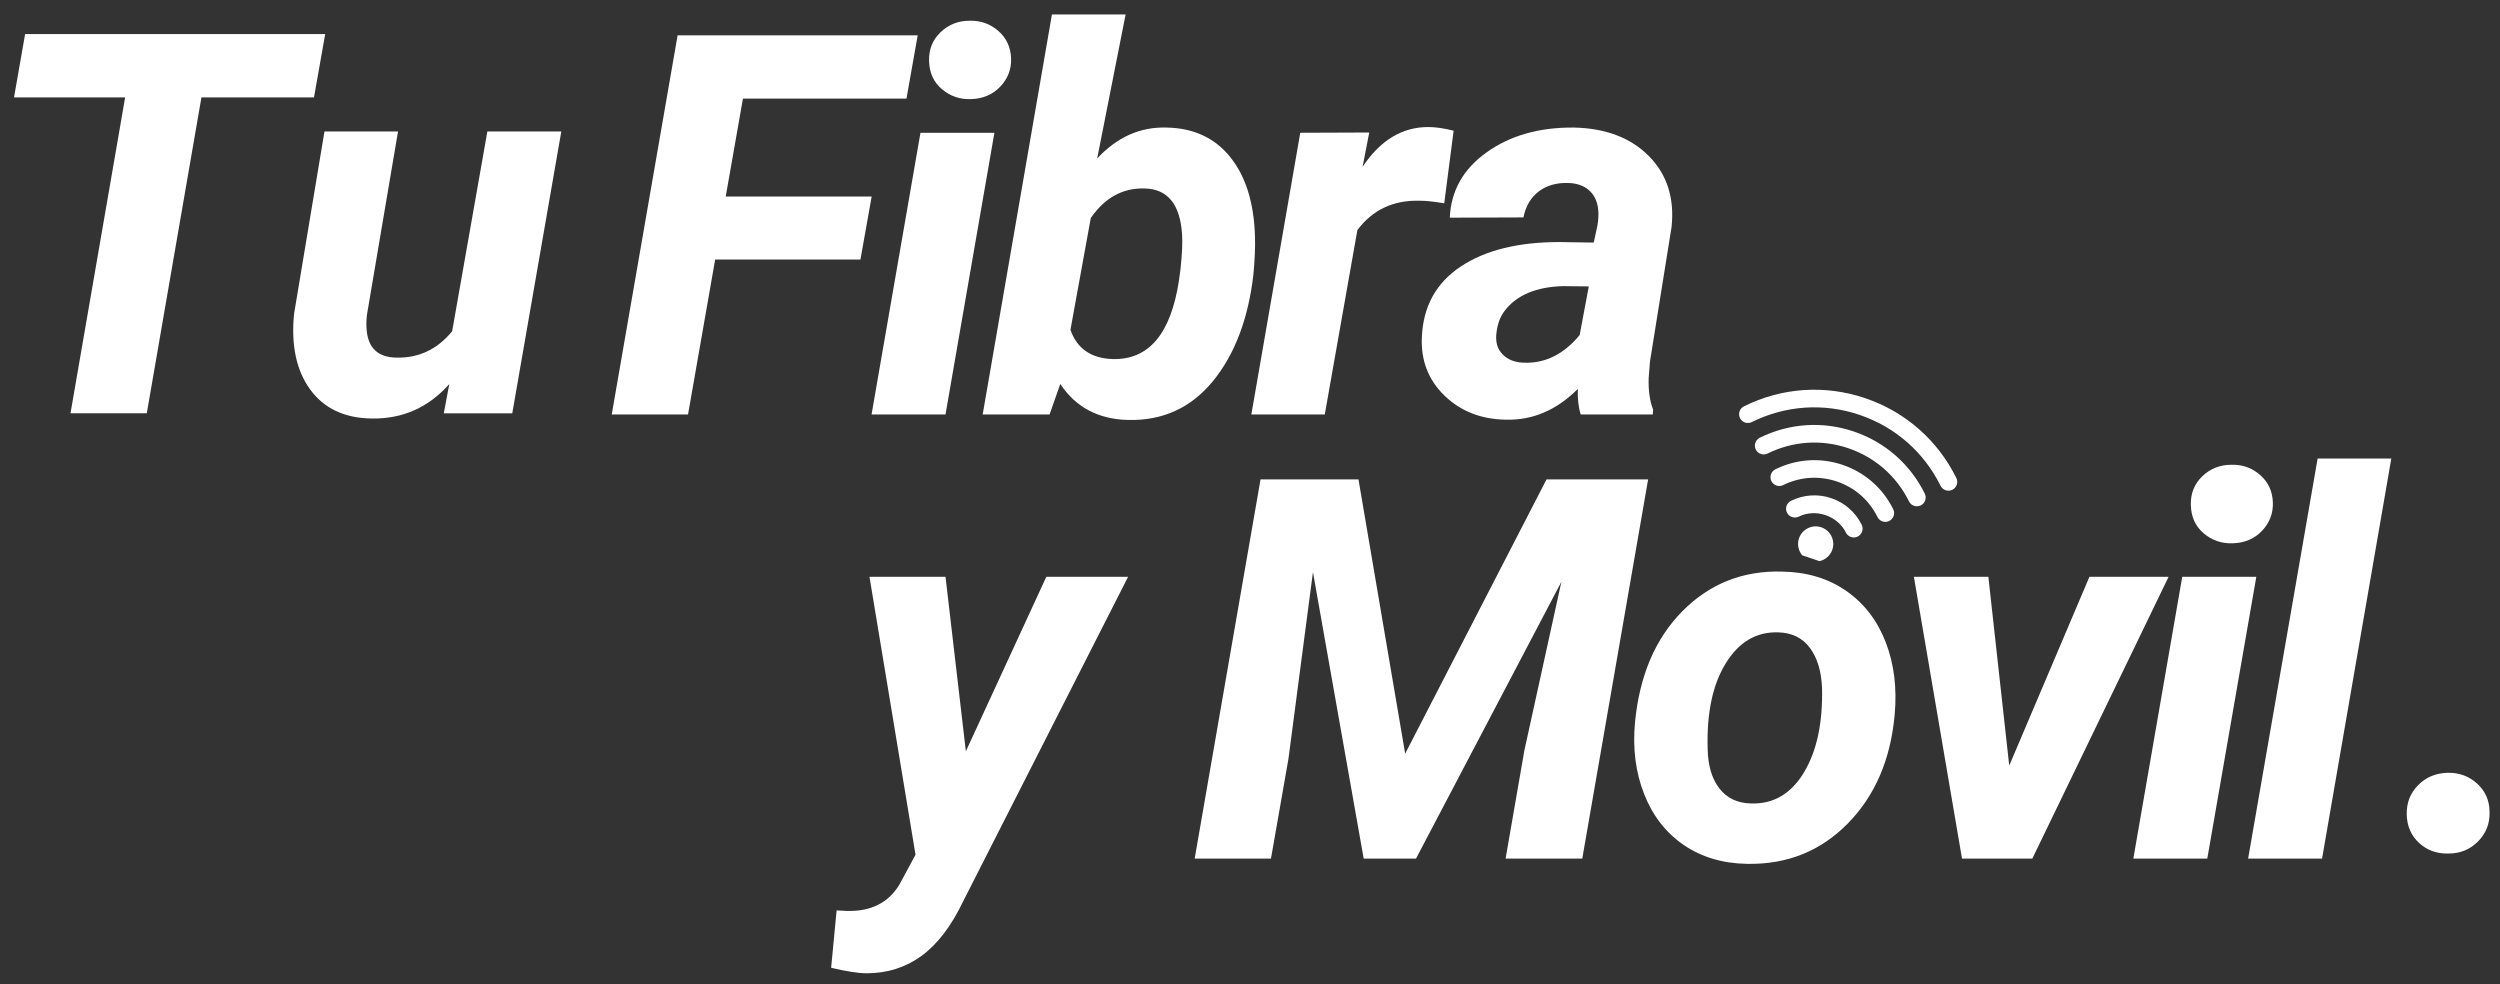
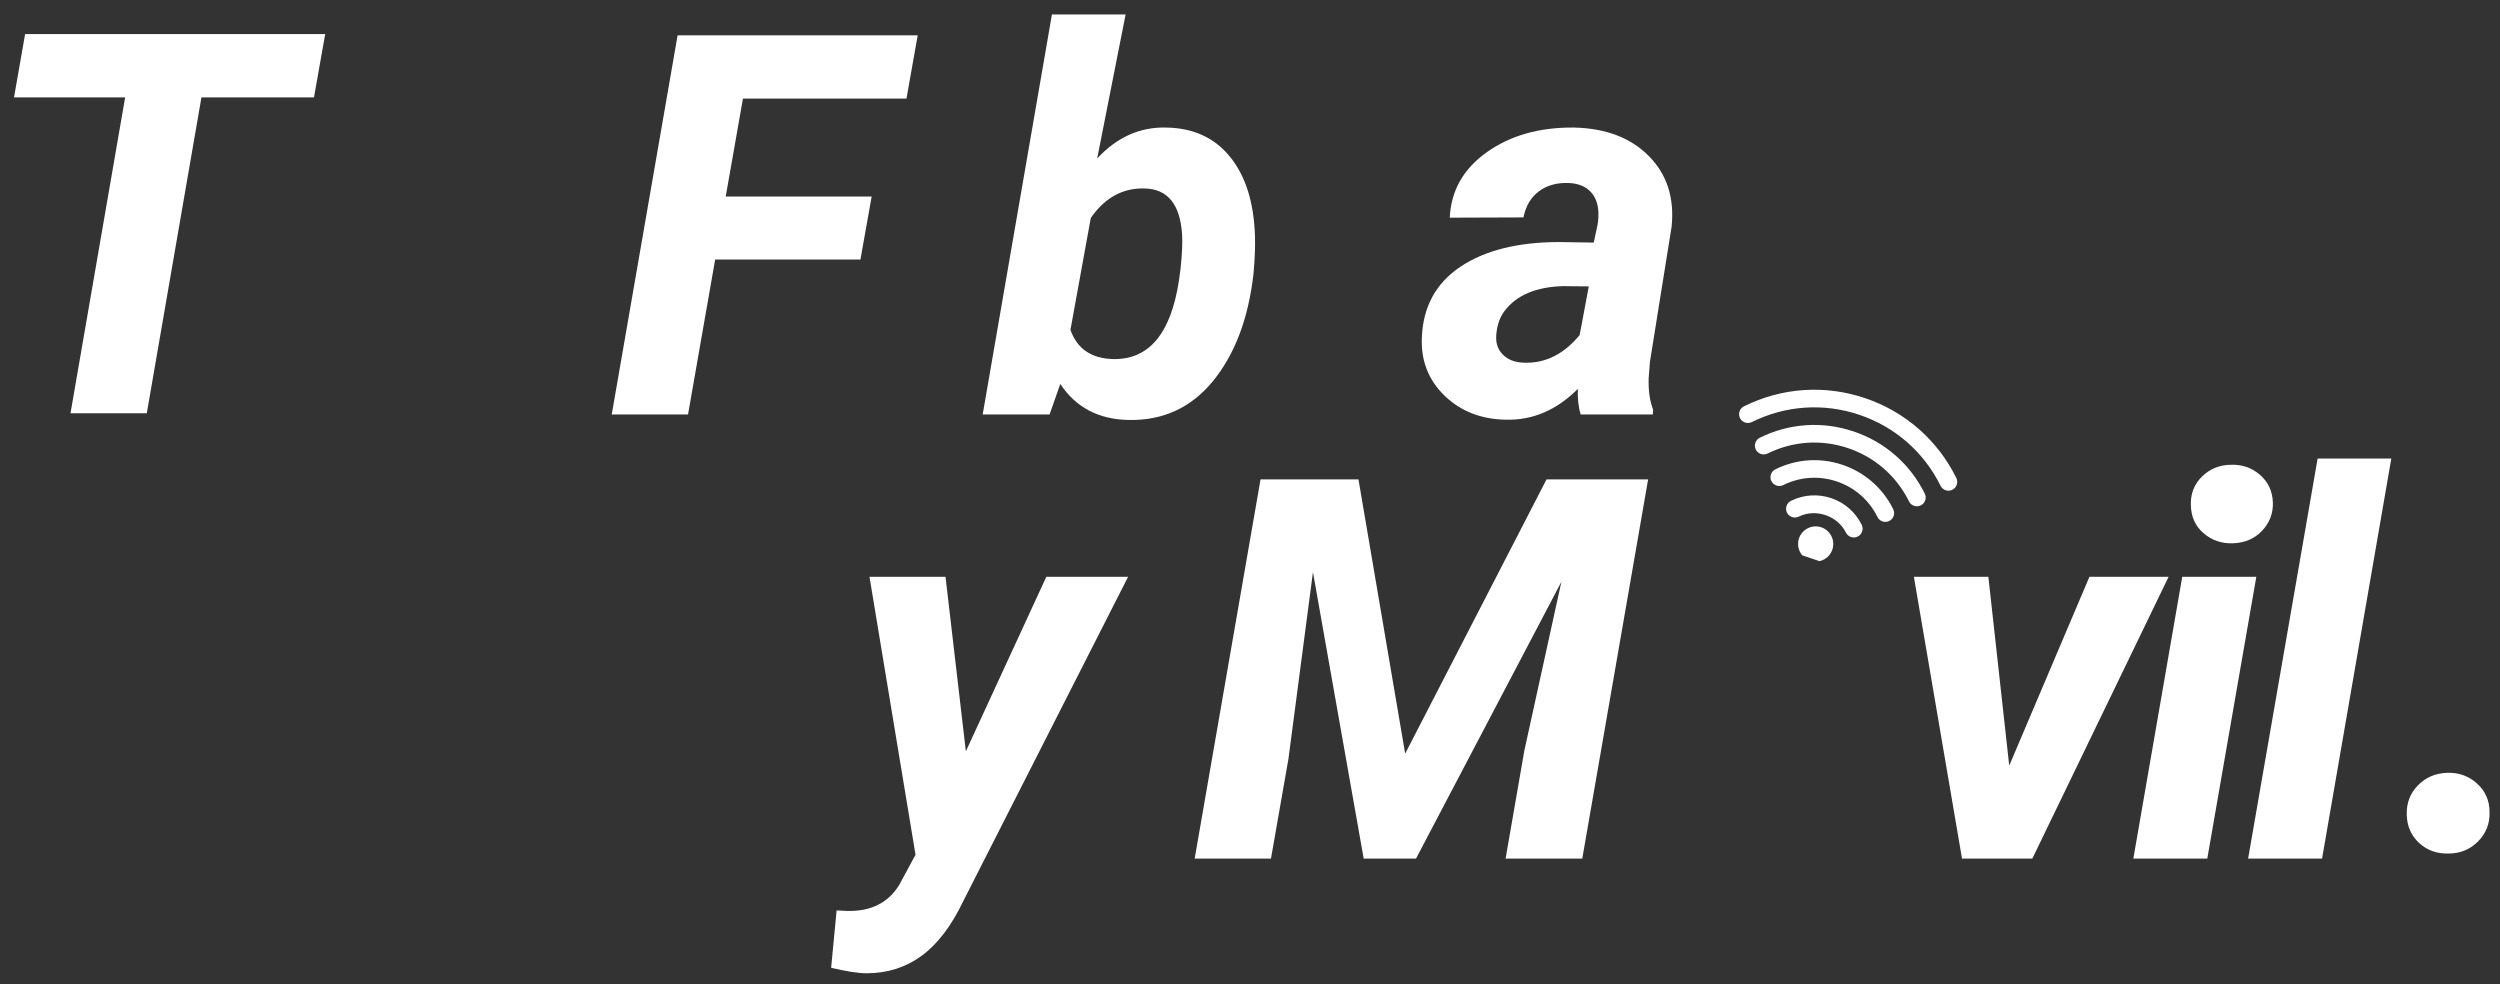
<svg xmlns="http://www.w3.org/2000/svg" xmlns:ns1="http://www.serif.com/" width="100%" height="100%" viewBox="0 0 1664 655" version="1.1" xml:space="preserve" style="fill-rule:evenodd;clip-rule:evenodd;stroke-linejoin:round;stroke-miterlimit:2;">
  <rect x="0" y="0" width="1664" height="655" fill="#333333" stroke="none" />
  <rect id="Mesa-de-trabajo2" ns1:id="Mesa de trabajo2" x="-0" y="0" width="1663.519" height="654.124" style="fill:none;" />
  <g>
    <g>
      <g>
        <path d="M642.873,500.065l53.559,-116.146l54.427,0l-109.722,215.885c-7.878,16.493 -17.101,28.602 -27.691,36.372c-10.59,7.747 -22.808,11.632 -36.632,11.632c-5.447,0 -13.325,-1.215 -23.611,-3.646l3.646,-38.194l6.771,0.347c15.972,0.456 27.626,-5.36 34.983,-17.448l10.764,-19.965l-30.642,-184.983l50.608,0l13.542,116.146Z" style="fill:#FFFFFF;fill-rule:nonzero;" />
      </g>
    </g>
  </g>
  <g>
    <g>
      <g>
        <path d="M904.201,319.075l31.076,182.552l94.097,-182.552l67.622,0l-43.837,252.431l-51.042,0l12.5,-71.962l24.653,-112.326l-96.788,184.288l-34.809,0l-33.767,-190.712l-16.319,124.306l-11.632,66.406l-50.781,0l43.837,-252.431l65.191,0Z" style="fill:#FFFFFF;fill-rule:nonzero;" />
      </g>
    </g>
  </g>
  <g>
    <g>
      <g>
-         <path d="M1186.009,380.447c16.536,0.239 30.773,4.492 42.708,12.76c11.979,8.29 20.768,19.683 26.389,34.201c5.599,14.475 7.595,30.556 5.99,48.264c-2.669,29.818 -13.064,53.95 -31.163,72.396c-18.056,18.403 -40.365,27.365 -66.927,26.91c-16.319,-0.239 -30.447,-4.427 -42.361,-12.587c-11.871,-8.16 -20.638,-19.444 -26.302,-33.854c-5.686,-14.453 -7.704,-30.404 -6.076,-47.83c2.995,-31.011 13.498,-55.642 31.51,-73.872c18.056,-18.273 40.126,-27.083 66.233,-26.389Zm-49.392,118.056c0.217,11.111 2.821,19.878 7.812,26.302c4.97,6.424 11.979,9.766 21.007,9.983c14.974,0.477 26.758,-6.445 35.33,-20.747c8.55,-14.28 12.543,-33.03 11.979,-56.25c-0.477,-11.111 -3.168,-19.965 -8.073,-26.563c-4.926,-6.641 -11.957,-10.091 -21.094,-10.33c-14.54,-0.456 -26.172,6.402 -34.896,20.573c-8.746,14.128 -12.76,33.138 -12.066,57.031Z" style="fill:#FFFFFF;fill-rule:nonzero;" />
-       </g>
+         </g>
    </g>
  </g>
  <g>
    <g>
      <g>
        <path d="M1337.338,509.614l53.385,-125.694l52.691,0l-90.712,187.587l-46.788,0l-32.031,-187.587l49.566,0l13.889,125.694Z" style="fill:#FFFFFF;fill-rule:nonzero;" />
      </g>
    </g>
  </g>
  <g>
    <g>
      <g>
        <path d="M1469.167,571.506l-49.219,0l32.552,-187.587l49.306,0l-32.639,187.587Zm-10.938,-235.243c-0.239,-7.747 2.3,-14.171 7.639,-19.271c5.317,-5.078 11.74,-7.639 19.271,-7.639c7.4,-0.217 13.802,2.04 19.184,6.771c5.425,4.753 8.268,10.894 8.507,18.403c0.217,7.183 -2.17,13.433 -7.205,18.75c-4.991,5.339 -11.523,8.116 -19.618,8.333c-7.292,0.239 -13.694,-1.953 -19.184,-6.597c-5.512,-4.622 -8.377,-10.872 -8.594,-18.75Z" style="fill:#FFFFFF;fill-rule:nonzero;" />
      </g>
    </g>
  </g>
  <g>
    <g>
      <g>
        <path d="M1545.566,571.506l-49.219,0l46.267,-266.319l49.045,0l-46.094,266.319Z" style="fill:#FFFFFF;fill-rule:nonzero;" />
      </g>
    </g>
  </g>
  <g>
    <g>
      <g>
        <g>
          <g>
            <path d="M572.712,172.748l-96.701,0l-18.056,103.125l-50.781,0l43.837,-252.344l159.809,0l-7.465,42.101l-108.854,0l-11.458,65.191l97.135,0l-7.465,41.927Z" style="fill:#FFFFFF;fill-rule:nonzero;" />
          </g>
        </g>
      </g>
      <g>
        <g>
          <g>
-             <path d="M629.328,275.873l-49.219,0l32.552,-187.5l49.219,0l-32.552,187.5Zm-10.938,-235.156c-0.239,-7.747 2.3,-14.171 7.639,-19.271c5.317,-5.078 11.74,-7.639 19.271,-7.639c7.335,-0.217 13.737,2.04 19.184,6.771c5.425,4.753 8.268,10.894 8.507,18.403c0.217,7.118 -2.17,13.346 -7.205,18.663c-5.035,5.339 -11.589,8.116 -19.618,8.333c-7.292,0.239 -13.694,-1.953 -19.184,-6.597c-5.512,-4.622 -8.377,-10.851 -8.594,-18.663Z" style="fill:#FFFFFF;fill-rule:nonzero;" />
-           </g>
+             </g>
        </g>
      </g>
      <g>
        <g>
          <g>
            <path d="M834.279,182.644c-3.429,29.579 -12.413,53.277 -26.997,71.094c-14.583,17.773 -33.42,26.345 -56.51,25.781c-19.748,-0.477 -34.766,-8.442 -45.052,-23.958l-7.118,20.312l-44.531,0l46.094,-266.233l49.045,0l-18.924,95.833c13.194,-14.171 28.472,-21.029 45.833,-20.573c18.099,0.239 32.313,6.749 42.622,19.531c10.352,12.739 15.885,30.36 16.58,52.865c0.217,7.183 -0.13,15.625 -1.042,25.347Zm-48.524,-3.646c1.042,-9.831 1.389,-17.47 1.042,-22.917c-1.28,-20.074 -9.592,-30.295 -24.913,-30.642c-14.475,-0.456 -26.432,6.076 -35.851,19.618l-13.542,74.479c4.384,12.5 13.737,18.989 28.038,19.444c24.067,0.694 38.802,-16.753 44.184,-52.344l1.042,-7.639Z" style="fill:#FFFFFF;fill-rule:nonzero;" />
          </g>
        </g>
      </g>
      <g>
        <g>
          <g>
-             <path d="M961.286,135.335c-6.662,-1.15 -12.131,-1.736 -16.406,-1.736c-17.491,-0.456 -31.293,6.055 -41.406,19.531l-21.701,122.743l-48.872,0l32.552,-187.5l45.92,-0.174l-4.427,22.83c11.74,-17.643 26.302,-26.476 43.663,-26.476c4.861,0 10.503,0.825 16.927,2.431l-6.25,48.351Z" style="fill:#FFFFFF;fill-rule:nonzero;" />
-           </g>
+             </g>
        </g>
      </g>
      <g>
        <g>
          <g>
            <path d="M1052.118,275.873c-1.519,-4.731 -2.148,-10.417 -1.91,-17.014c-14.128,14.128 -30.078,20.942 -47.83,20.486c-16.45,-0.239 -30.078,-5.556 -40.885,-15.972c-10.764,-10.46 -15.799,-23.394 -15.104,-38.802c0.803,-20.421 9.375,-36.111 25.694,-47.049c16.363,-10.938 38.303,-16.406 65.799,-16.406l22.917,0.347l2.431,-11.285c0.694,-3.754 0.868,-7.378 0.521,-10.851c-0.586,-5.425 -2.648,-9.679 -6.163,-12.76c-3.537,-3.06 -8.203,-4.644 -13.976,-4.774c-7.639,-0.217 -14.128,1.649 -19.444,5.642c-5.273,3.993 -8.659,9.766 -10.156,17.274l-49.045,0.174c0.803,-17.925 9.028,-32.465 24.653,-43.576c15.668,-11.155 35.004,-16.623 57.986,-16.406c21.224,0.477 37.869,6.814 49.913,19.01c12.023,12.153 17.057,27.821 15.104,46.962l-14.41,89.844l-0.868,11.024c-0.239,8.225 0.738,15.169 2.951,20.833l-0.174,3.299l-48.003,0Zm-37.587,-34.462c14.062,0.477 26.345,-5.664 36.892,-18.403l6.076,-32.378l-17.014,-0.174c-18.012,0.477 -30.99,5.946 -38.976,16.406c-2.908,3.819 -4.688,8.507 -5.382,14.062c-0.933,6.25 0.369,11.198 3.906,14.844c3.516,3.646 8.355,5.534 14.497,5.642Z" style="fill:#FFFFFF;fill-rule:nonzero;" />
          </g>
        </g>
      </g>
    </g>
  </g>
  <g>
    <g>
      <clipPath id="_clip1">
        <path d="M1168.551,240.343l146.029,49.457l-36.068,106.554l-146.029,-49.457l36.068,-106.554Z" />
      </clipPath>
      <g clip-path="url(#_clip1)">
        <g>
          <clipPath id="_clip2">
            <path d="M1168.551,240.343l146.029,49.457l-36.068,106.554l-146.029,-49.457l36.068,-106.554Z" />
          </clipPath>
          <g clip-path="url(#_clip2)">
            <path d="M1204.771,373.155c-6.12,-2.062 -9.418,-8.724 -7.357,-14.844c2.083,-6.12 8.746,-9.397 14.865,-7.335c6.098,2.083 9.397,8.724 7.335,14.844c-2.083,6.12 -8.746,9.418 -14.844,7.335Zm31.706,-16.016c2.908,-1.432 4.102,-4.948 2.669,-7.856c-4.167,-8.398 -11.35,-14.692 -20.247,-17.708c-8.876,-2.995 -18.403,-2.365 -26.823,1.78c-2.908,1.432 -4.102,4.948 -2.669,7.856c1.454,2.886 4.948,4.08 7.856,2.648c11.241,-5.556 25.825,-0.608 31.38,10.634c0.716,1.432 1.953,2.452 3.364,2.93c1.432,0.477 3.016,0.434 4.47,-0.282Z" style="fill:#FFFFFF;fill-rule:nonzero;" />
          </g>
        </g>
      </g>
    </g>
  </g>
  <g>
    <g>
      <clipPath id="_clip3">
        <path d="M1168.551,240.343l146.029,49.457l-36.068,106.554l-146.029,-49.457l36.068,-106.554Z" />
      </clipPath>
      <g clip-path="url(#_clip3)">
        <g>
          <clipPath id="_clip4">
            <path d="M1168.551,240.343l146.029,49.457l-36.068,106.554l-146.029,-49.457l36.068,-106.554Z" />
          </clipPath>
          <g clip-path="url(#_clip4)">
            <path d="M1253.013,347.07c-1.411,-0.477 -2.669,-1.519 -3.385,-2.973c-5.534,-11.22 -15.104,-19.596 -26.975,-23.611c-11.849,-4.015 -24.544,-3.168 -35.764,2.387c-2.908,1.432 -6.424,0.239 -7.856,-2.669c-1.432,-2.886 -0.239,-6.402 2.669,-7.834c14.019,-6.923 29.883,-7.986 44.705,-2.973c14.8,5.013 26.78,15.495 33.724,29.536c1.432,2.886 0.239,6.402 -2.669,7.834c-1.432,0.716 -3.038,0.781 -4.449,0.304Z" style="fill:#FFFFFF;fill-rule:nonzero;" />
          </g>
        </g>
      </g>
    </g>
  </g>
  <g>
    <g>
      <clipPath id="_clip5">
        <path d="M1168.551,240.343l146.029,49.457l-36.068,106.554l-146.029,-49.457l36.068,-106.554Z" />
      </clipPath>
      <g clip-path="url(#_clip5)">
        <g>
          <clipPath id="_clip6">
            <path d="M1168.551,240.343l146.029,49.457l-36.068,106.554l-146.029,-49.457l36.068,-106.554Z" />
          </clipPath>
          <g clip-path="url(#_clip6)">
            <path d="M1273.998,336.675c-1.411,-0.477 -2.669,-1.497 -3.364,-2.951c-8.312,-16.819 -22.7,-29.405 -40.473,-35.417c-17.752,-6.011 -36.827,-4.753 -53.646,3.559c-2.908,1.432 -6.424,0.239 -7.856,-2.648c-1.432,-2.908 -0.239,-6.424 2.648,-7.856c19.64,-9.701 41.862,-11.176 62.609,-4.145c20.768,7.031 37.5,21.701 47.222,41.341c1.432,2.886 0.239,6.402 -2.669,7.834c-1.454,0.716 -3.06,0.76 -4.47,0.282Z" style="fill:#FFFFFF;fill-rule:nonzero;" />
          </g>
        </g>
      </g>
    </g>
  </g>
  <g>
    <g>
      <clipPath id="_clip7">
        <path d="M1168.551,240.343l146.029,49.457l-36.068,106.554l-146.029,-49.457l36.068,-106.554Z" />
      </clipPath>
      <g clip-path="url(#_clip7)">
        <g>
          <clipPath id="_clip8">
            <path d="M1168.551,240.343l146.029,49.457l-36.068,106.554l-146.029,-49.457l36.068,-106.554Z" />
          </clipPath>
          <g clip-path="url(#_clip8)">
            <path d="M1161.52,281.228c-1.432,-0.477 -2.648,-1.497 -3.364,-2.93c-1.432,-2.908 -0.26,-6.424 2.648,-7.856c25.26,-12.543 53.906,-14.475 80.642,-5.425c26.671,9.028 48.22,27.908 60.699,53.147c1.432,2.908 0.239,6.402 -2.669,7.834c-2.886,1.454 -6.402,0.26 -7.834,-2.648c-11.089,-22.439 -30.252,-39.193 -53.95,-47.222c-23.763,-8.051 -49.219,-6.337 -71.701,4.818c-1.454,0.694 -3.06,0.781 -4.47,0.282Z" style="fill:#FFFFFF;fill-rule:nonzero;" />
          </g>
        </g>
      </g>
    </g>
  </g>
  <g>
    <g>
      <g>
        <g>
          <g>
            <path d="M1628.923,514.38c7.747,-0.217 14.366,2.17 19.878,7.205c5.49,5.035 8.247,11.35 8.247,18.924c0.217,7.639 -2.322,14.149 -7.639,19.531c-5.339,5.382 -11.871,8.073 -19.618,8.073c-7.704,0.217 -14.214,-2.083 -19.531,-6.944c-5.339,-4.861 -8.116,-11.133 -8.333,-18.837c-0.239,-7.747 2.257,-14.28 7.465,-19.618c5.208,-5.317 11.719,-8.095 19.531,-8.333Z" style="fill:#FFFFFF;fill-rule:nonzero;" />
          </g>
        </g>
      </g>
    </g>
  </g>
  <g>
    <g>
      <g>
        <g>
          <g>
            <path d="M208.985,64.846l-74.913,0l-36.372,210.243l-50.781,0l36.372,-210.243l-73.958,0l7.378,-42.188l199.74,0l-7.465,42.188Z" style="fill:#FFFFFF;fill-rule:nonzero;" />
          </g>
        </g>
      </g>
      <g>
        <g>
          <g>
-             <path d="M299.038,255.645c-13.889,15.625 -31.12,23.264 -51.649,22.917c-18.056,-0.239 -31.727,-6.684 -40.972,-19.358c-9.201,-12.717 -12.76,-29.514 -10.677,-50.347l20.226,-121.354l48.958,0l-20.66,121.875c-0.477,3.819 -0.521,7.422 -0.174,10.764c1.15,11.589 7.574,17.535 19.271,17.882c15.104,0.477 27.626,-5.382 37.587,-17.535l23.438,-132.986l49.219,0l-32.639,187.587l-45.573,0l3.646,-19.444Z" style="fill:#FFFFFF;fill-rule:nonzero;" />
-           </g>
+             </g>
        </g>
      </g>
    </g>
  </g>
</svg>